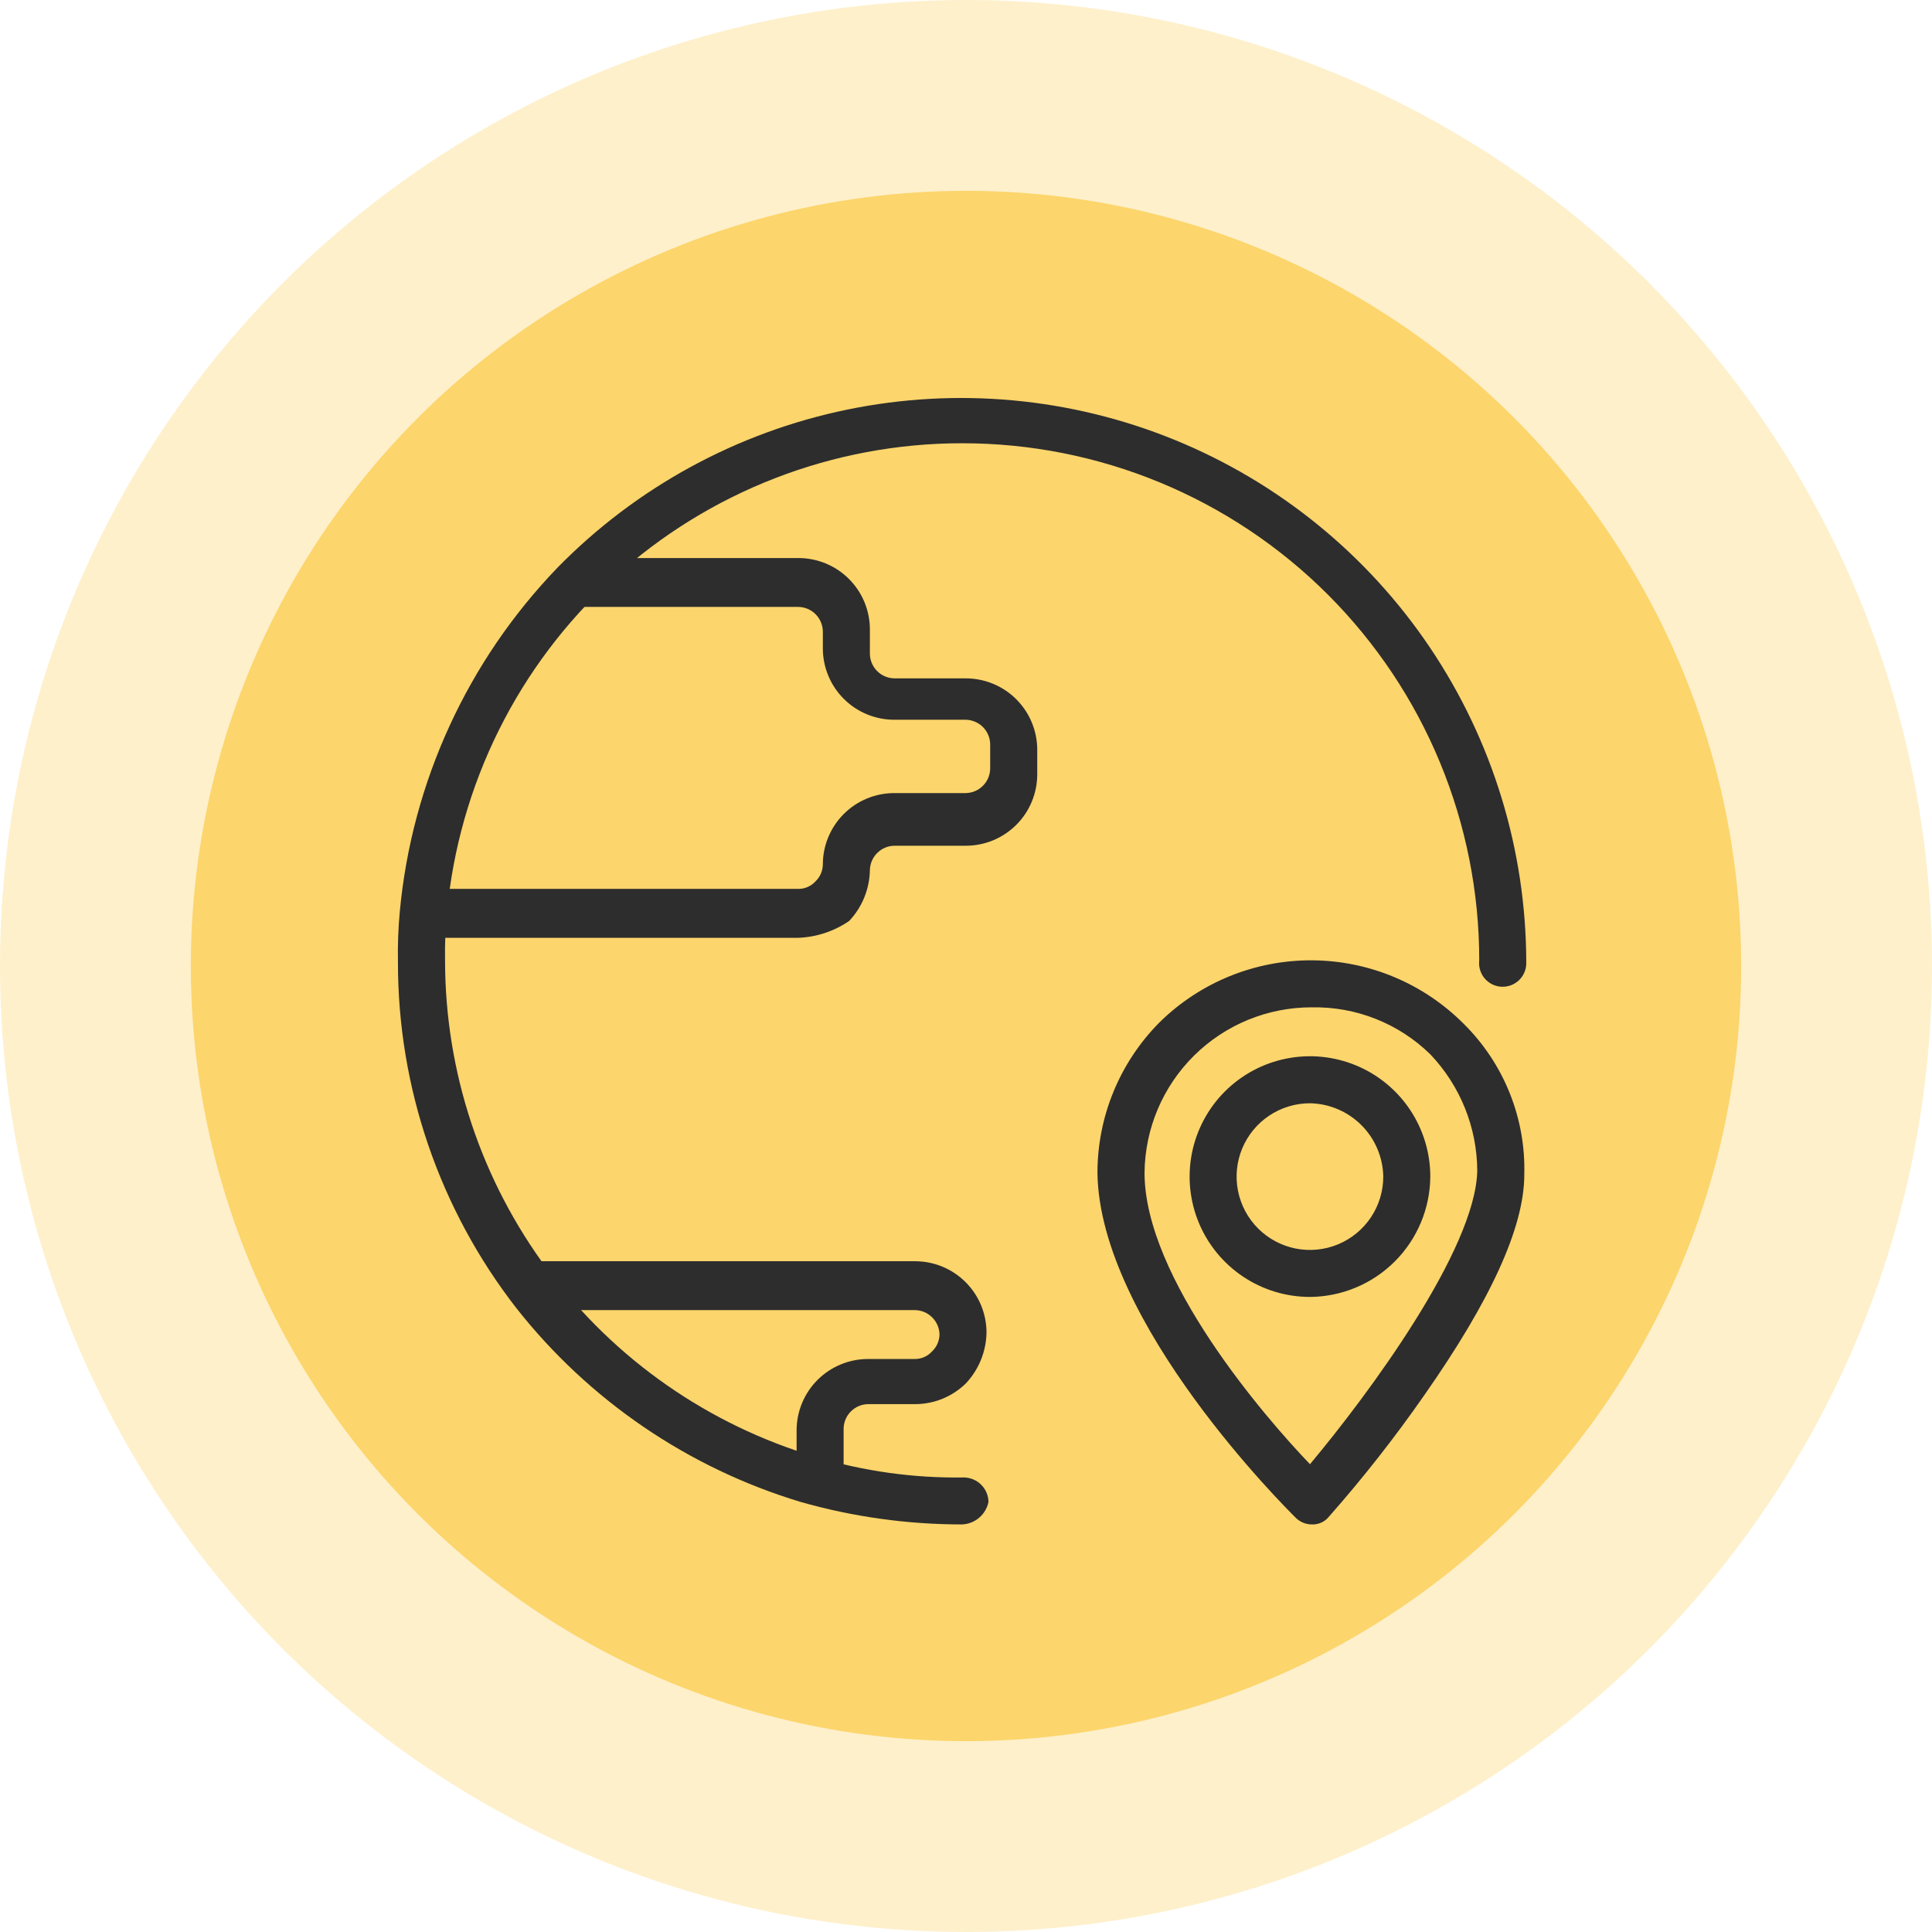
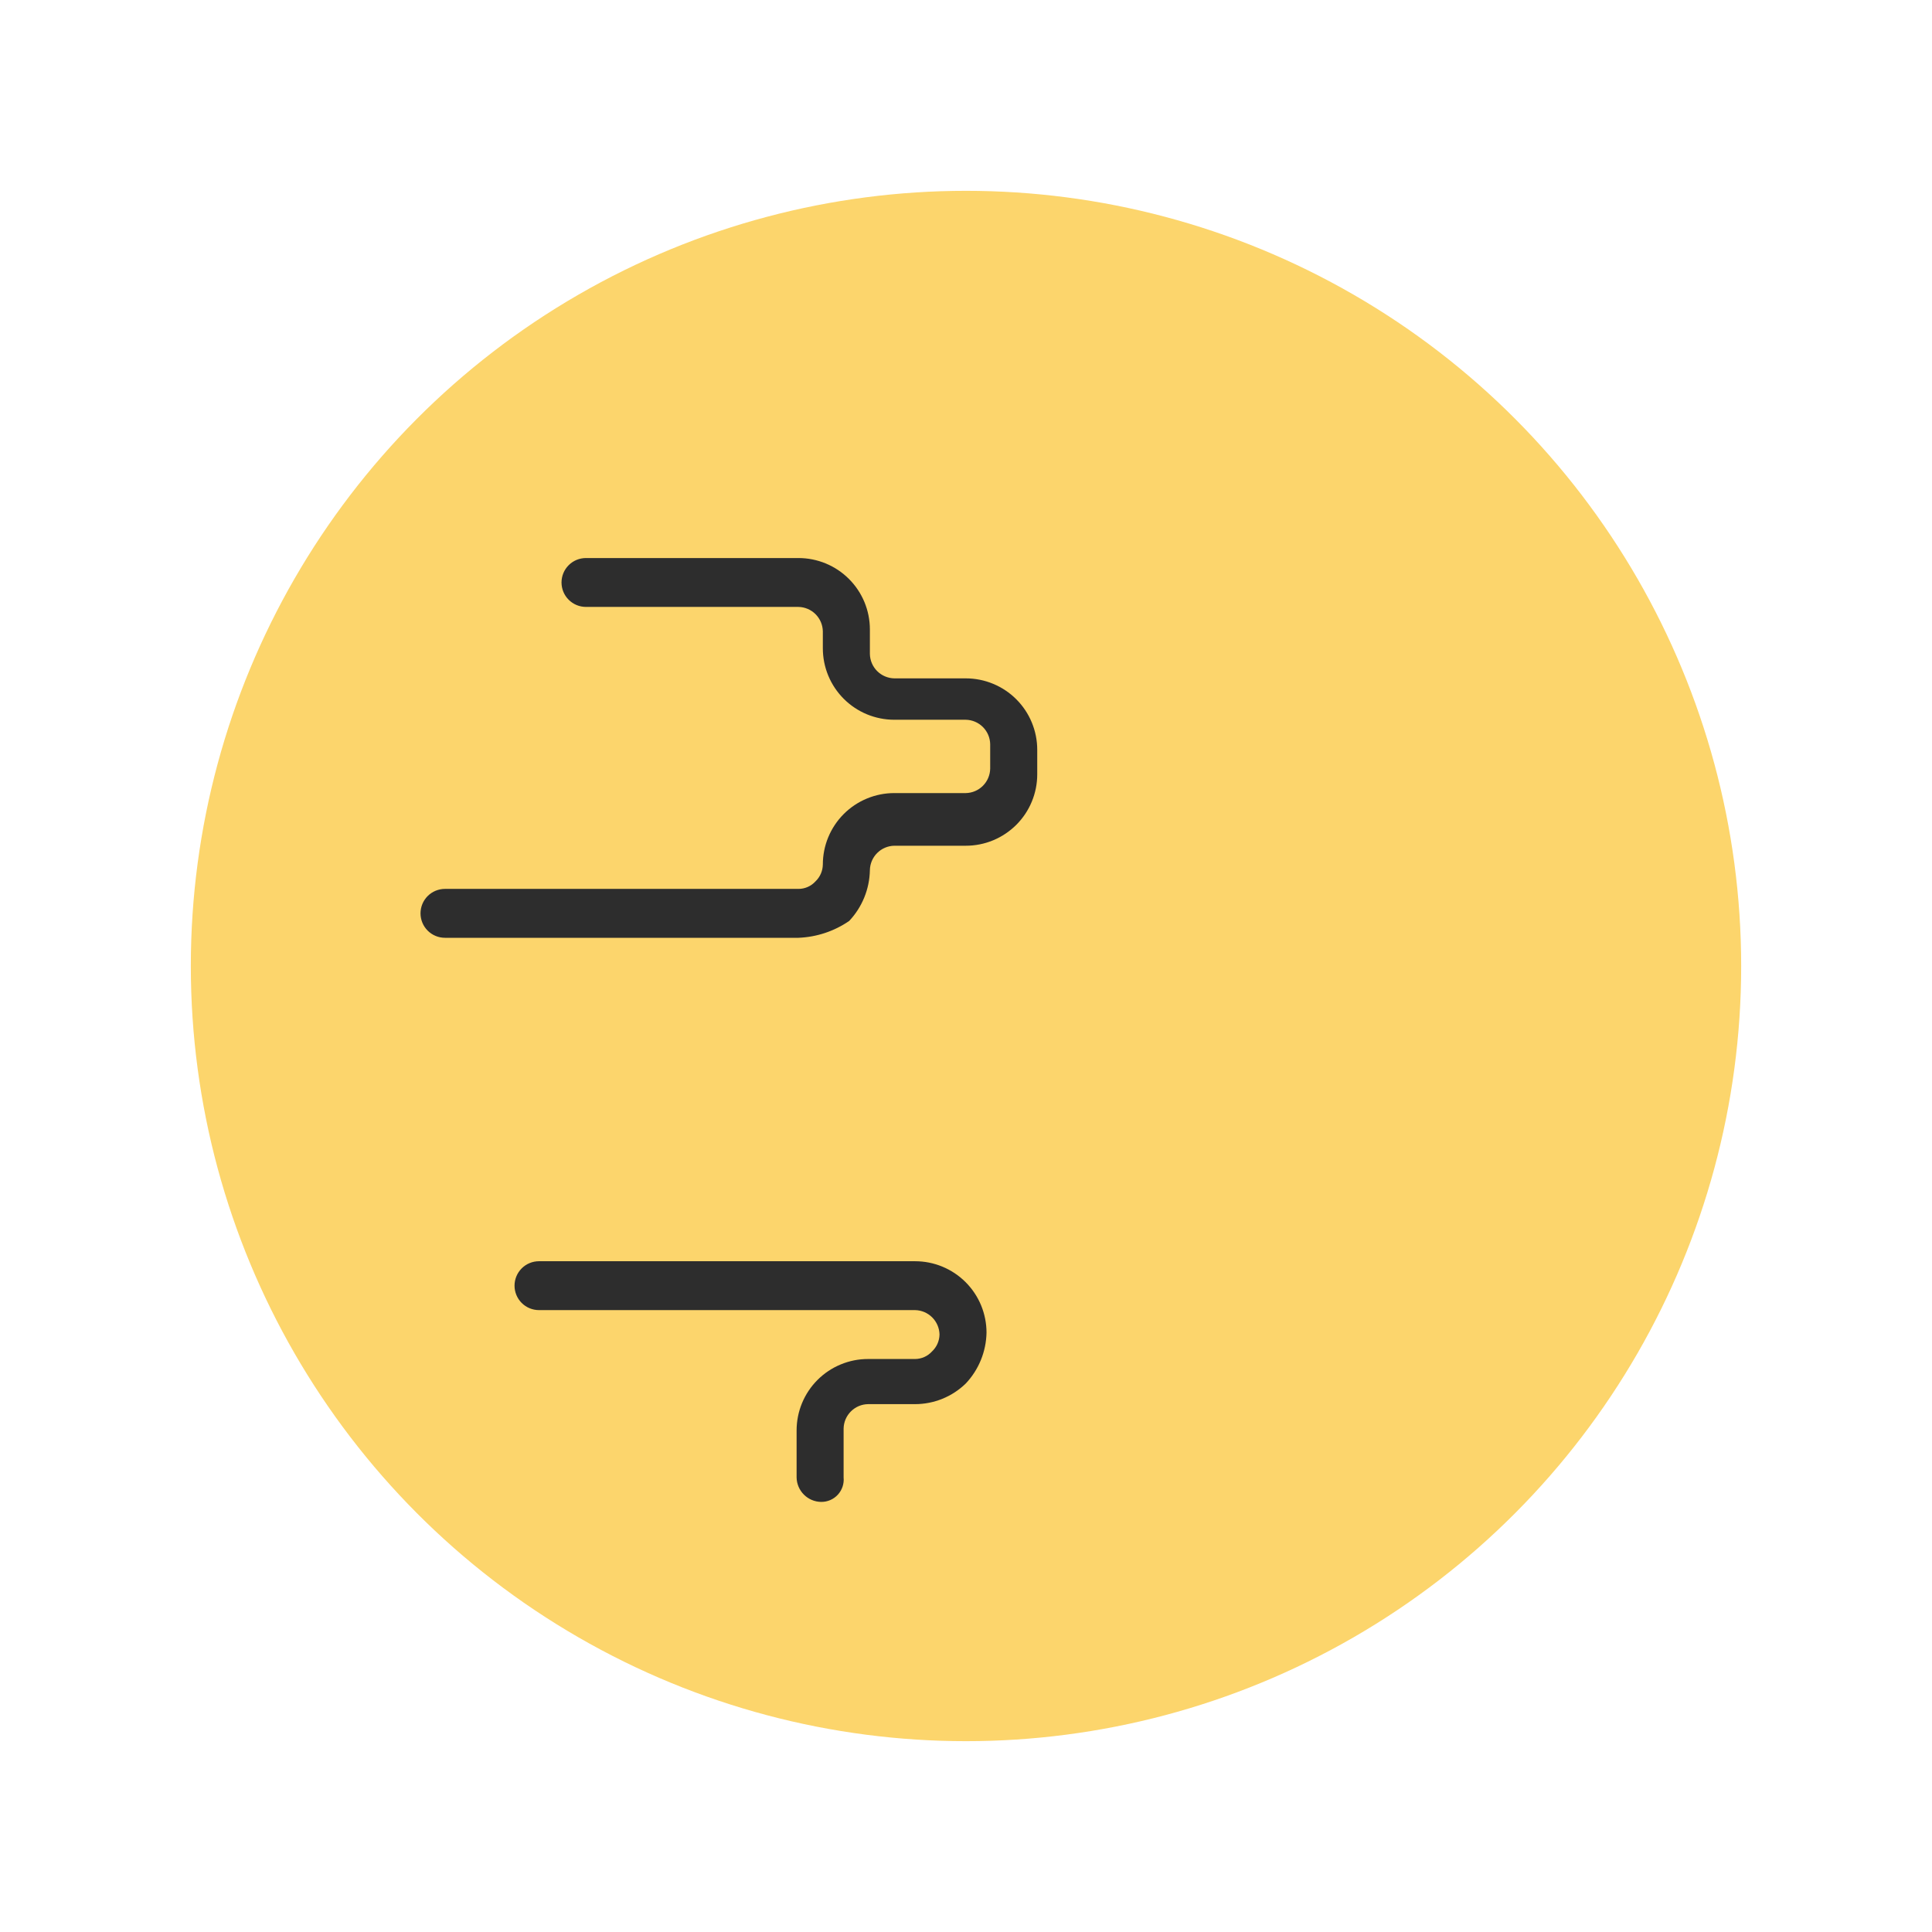
<svg xmlns="http://www.w3.org/2000/svg" width="100" height="100" viewBox="0 0 100 100" fill="none">
-   <circle cx="50" cy="50" r="50" fill="#FCD56C" fill-opacity="0.35" />
  <circle cx="50" cy="50" r="40.123" fill="#FCD56C" />
-   <path d="M49.796 78.904C46.966 78.906 44.148 78.512 41.426 77.736C35.616 75.979 30.486 72.48 26.729 67.712C22.748 62.592 20.59 56.289 20.598 49.804C20.581 48.926 20.613 48.049 20.694 47.175C21.32 40.483 24.204 34.202 28.872 29.365C32.937 25.222 38.144 22.381 43.828 21.206C49.513 20.031 55.418 20.573 60.793 22.765C66.168 24.957 70.77 28.698 74.012 33.513C77.254 38.328 78.99 43.999 78.999 49.804C79.006 49.972 78.978 50.14 78.916 50.297C78.855 50.455 78.762 50.597 78.642 50.717C78.523 50.836 78.38 50.929 78.224 50.99C78.066 51.052 77.898 51.08 77.73 51.074C77.561 51.067 77.396 51.026 77.244 50.952C77.093 50.878 76.958 50.774 76.848 50.646C76.739 50.517 76.657 50.368 76.609 50.206C76.56 50.045 76.545 49.875 76.565 49.708C76.567 46.192 75.876 42.711 74.532 39.463C73.188 36.214 71.217 33.263 68.731 30.777C66.245 28.291 63.294 26.32 60.045 24.976C56.797 23.631 53.316 22.941 49.8 22.943C43.121 22.94 36.681 25.435 31.747 29.937C26.812 34.439 23.74 40.623 23.132 47.275C23.053 48.084 23.021 48.896 23.036 49.708C23.038 55.484 24.905 61.106 28.36 65.736C31.815 70.366 36.673 73.756 42.21 75.402C44.703 76.153 47.296 76.514 49.898 76.473C50.232 76.479 50.55 76.614 50.786 76.85C51.023 77.086 51.158 77.405 51.164 77.738C51.099 78.058 50.929 78.346 50.681 78.557C50.433 78.769 50.122 78.891 49.796 78.904Z" fill="#2D2D2D" />
  <path d="M41.329 48.54H23.031C22.695 48.54 22.373 48.406 22.136 48.169C21.899 47.932 21.766 47.61 21.766 47.275C21.766 46.939 21.899 46.617 22.136 46.38C22.373 46.143 22.695 46.009 23.031 46.009H41.329C41.493 46.01 41.657 45.975 41.807 45.909C41.958 45.843 42.094 45.746 42.205 45.624C42.324 45.511 42.42 45.376 42.486 45.225C42.552 45.075 42.587 44.912 42.59 44.748C42.59 44.262 42.685 43.781 42.871 43.333C43.057 42.884 43.33 42.476 43.673 42.132C44.016 41.789 44.424 41.517 44.873 41.331C45.322 41.145 45.803 41.049 46.288 41.05H49.987C50.321 41.044 50.639 40.909 50.875 40.673C51.111 40.437 51.246 40.118 51.252 39.784V38.519C51.246 38.185 51.111 37.867 50.875 37.631C50.639 37.395 50.321 37.26 49.987 37.254H46.288C45.803 37.254 45.322 37.158 44.873 36.973C44.424 36.787 44.016 36.514 43.673 36.171C43.33 35.828 43.057 35.42 42.871 34.971C42.685 34.522 42.59 34.041 42.59 33.556V32.68C42.584 32.346 42.449 32.027 42.213 31.791C41.977 31.555 41.659 31.42 41.325 31.414H30.329C29.993 31.414 29.672 31.28 29.434 31.043C29.197 30.806 29.064 30.484 29.064 30.149C29.064 29.814 29.197 29.492 29.434 29.255C29.672 29.017 29.993 28.884 30.329 28.884H41.327C41.812 28.884 42.293 28.98 42.742 29.165C43.191 29.351 43.599 29.623 43.942 29.967C44.286 30.31 44.558 30.718 44.744 31.166C44.93 31.615 45.025 32.096 45.025 32.582V33.848C45.031 34.181 45.166 34.5 45.402 34.736C45.638 34.971 45.957 35.106 46.29 35.112H49.989C50.475 35.112 50.956 35.208 51.404 35.394C51.853 35.579 52.261 35.852 52.605 36.196C52.948 36.539 53.221 36.947 53.406 37.396C53.592 37.845 53.688 38.326 53.687 38.812V40.076C53.688 40.562 53.592 41.043 53.406 41.492C53.221 41.941 52.948 42.348 52.605 42.692C52.261 43.035 51.853 43.308 51.404 43.494C50.956 43.68 50.475 43.775 49.989 43.775H46.29C45.957 43.781 45.638 43.916 45.402 44.152C45.166 44.388 45.031 44.707 45.025 45.04C45.007 46.019 44.625 46.955 43.954 47.668C43.179 48.201 42.269 48.503 41.329 48.54Z" fill="#2D2D2D" />
  <path d="M42.497 77.738C42.163 77.733 41.845 77.597 41.609 77.361C41.373 77.125 41.238 76.807 41.232 76.473V74.04C41.232 73.554 41.327 73.073 41.513 72.624C41.699 72.176 41.971 71.768 42.315 71.424C42.658 71.081 43.066 70.809 43.515 70.623C43.963 70.437 44.444 70.341 44.93 70.342H47.363C47.528 70.341 47.691 70.306 47.842 70.239C47.993 70.172 48.128 70.074 48.239 69.952C48.359 69.839 48.456 69.704 48.523 69.554C48.589 69.403 48.626 69.241 48.629 69.076C48.623 68.743 48.487 68.424 48.251 68.188C48.015 67.952 47.697 67.817 47.363 67.811H27.898C27.562 67.811 27.24 67.678 27.003 67.441C26.766 67.203 26.632 66.882 26.632 66.546C26.632 66.21 26.766 65.889 27.003 65.651C27.24 65.414 27.562 65.281 27.898 65.281H47.363C47.849 65.281 48.33 65.376 48.779 65.562C49.227 65.747 49.635 66.02 49.979 66.363C50.322 66.707 50.595 67.114 50.781 67.563C50.966 68.012 51.062 68.493 51.062 68.978C51.043 69.957 50.662 70.894 49.991 71.607C49.288 72.293 48.346 72.677 47.363 72.678H44.93C44.596 72.683 44.278 72.819 44.042 73.055C43.806 73.291 43.671 73.609 43.665 73.943V76.473C43.681 76.635 43.662 76.798 43.61 76.952C43.558 77.106 43.474 77.248 43.364 77.367C43.254 77.487 43.12 77.581 42.97 77.645C42.821 77.709 42.659 77.741 42.497 77.738Z" fill="#2D2D2D" />
-   <path d="M67.9 78.904C67.735 78.904 67.572 78.869 67.421 78.802C67.27 78.735 67.135 78.637 67.023 78.515C66.639 78.13 56.901 68.49 56.804 60.705C56.804 57.787 57.959 54.988 60.016 52.918C62.121 50.843 64.964 49.688 67.919 49.706C70.875 49.724 73.703 50.914 75.783 53.014C76.806 54.031 77.61 55.246 78.145 56.585C78.681 57.924 78.937 59.358 78.897 60.8C78.897 63.526 77.145 67.321 73.739 72.188C72.208 74.391 70.551 76.503 68.775 78.514C68.67 78.643 68.536 78.745 68.384 78.813C68.232 78.88 68.066 78.912 67.9 78.904ZM67.9 52.139C65.619 52.134 63.428 53.032 61.806 54.636C60.184 56.24 59.262 58.421 59.241 60.702C59.241 66.151 65.47 73.354 67.804 75.787C70.821 72.186 76.367 64.692 76.463 60.604C76.453 58.356 75.582 56.197 74.031 54.57C73.222 53.778 72.263 53.156 71.21 52.739C70.157 52.321 69.032 52.118 67.9 52.141V52.139Z" fill="#2D2D2D" />
-   <path d="M67.802 67.129C66.57 67.129 65.366 66.763 64.342 66.079C63.318 65.394 62.519 64.421 62.048 63.283C61.577 62.145 61.454 60.892 61.694 59.684C61.935 58.476 62.528 57.366 63.399 56.495C64.27 55.624 65.38 55.031 66.589 54.791C67.797 54.55 69.049 54.674 70.188 55.146C71.326 55.617 72.298 56.416 72.983 57.44C73.667 58.465 74.032 59.669 74.032 60.901C74.02 62.55 73.36 64.127 72.194 65.293C71.028 66.458 69.451 67.118 67.802 67.129ZM67.802 57.105C67.051 57.105 66.318 57.328 65.693 57.745C65.069 58.162 64.583 58.755 64.295 59.448C64.008 60.142 63.933 60.905 64.079 61.641C64.226 62.378 64.587 63.054 65.118 63.585C65.649 64.116 66.325 64.477 67.062 64.624C67.798 64.77 68.561 64.695 69.255 64.408C69.948 64.12 70.541 63.634 70.958 63.01C71.375 62.386 71.598 61.652 71.598 60.901C71.58 59.9 71.174 58.945 70.466 58.237C69.758 57.529 68.803 57.123 67.802 57.105Z" fill="#2D2D2D" />
</svg>